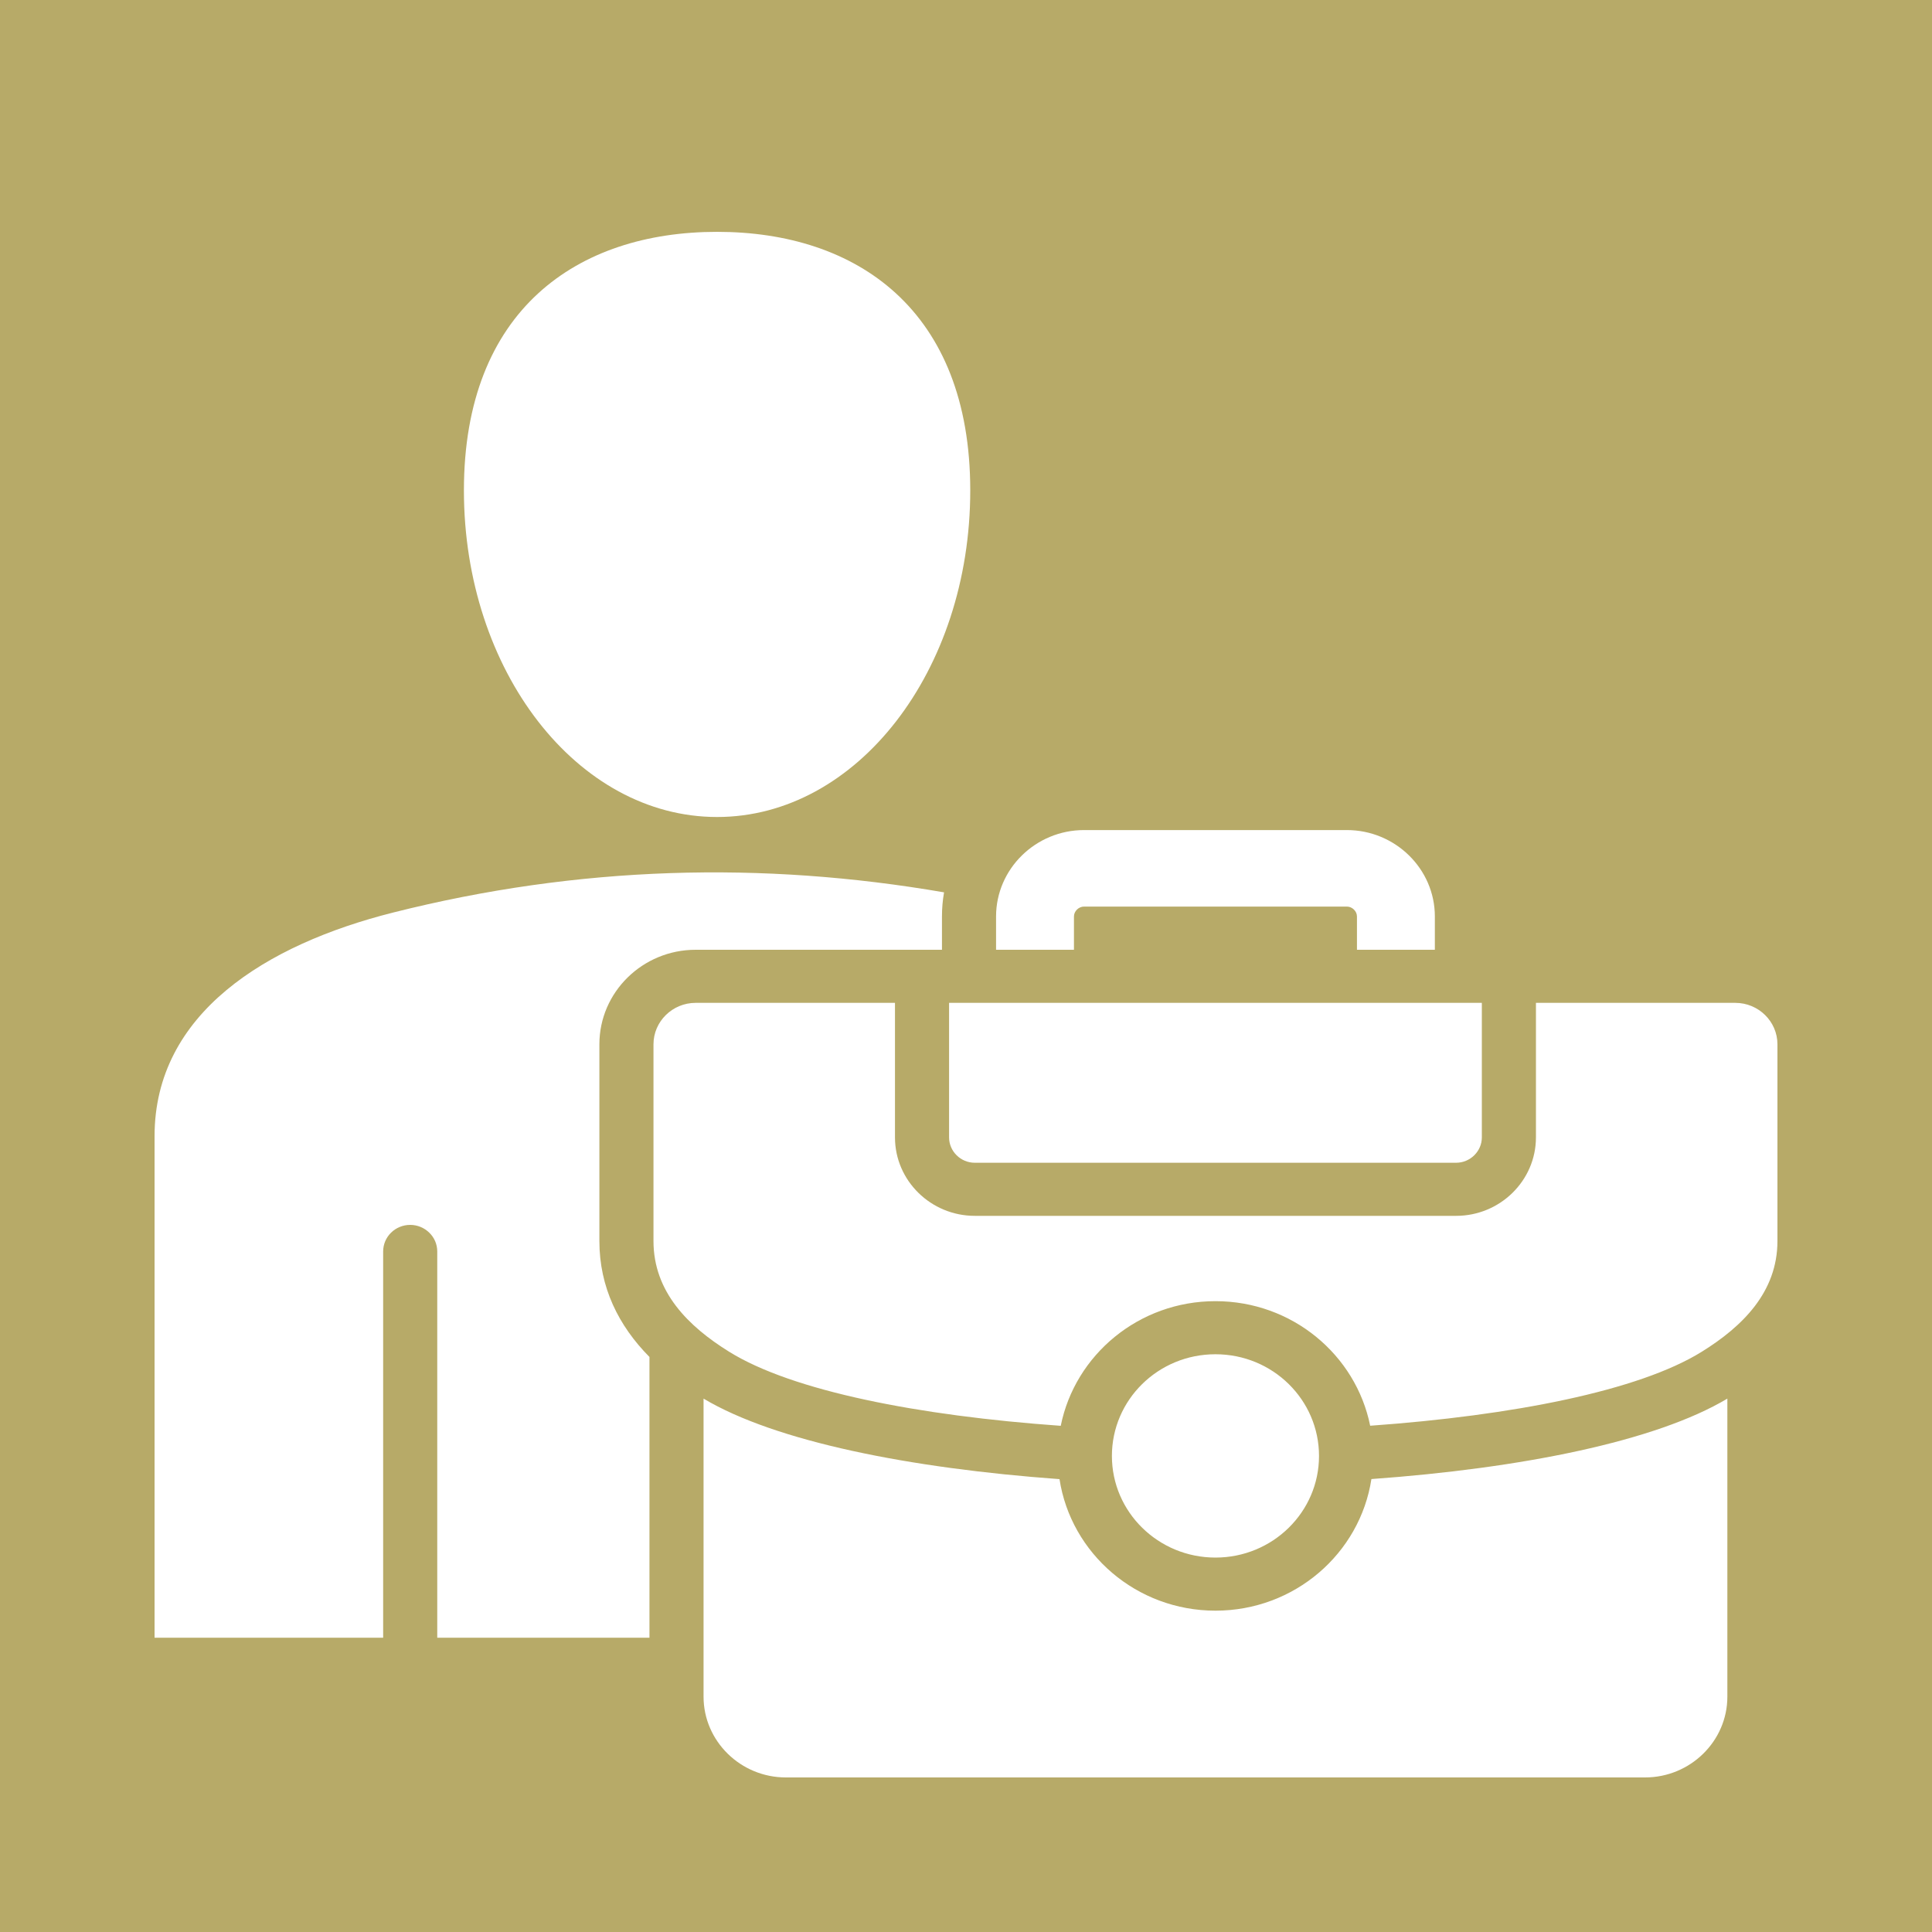
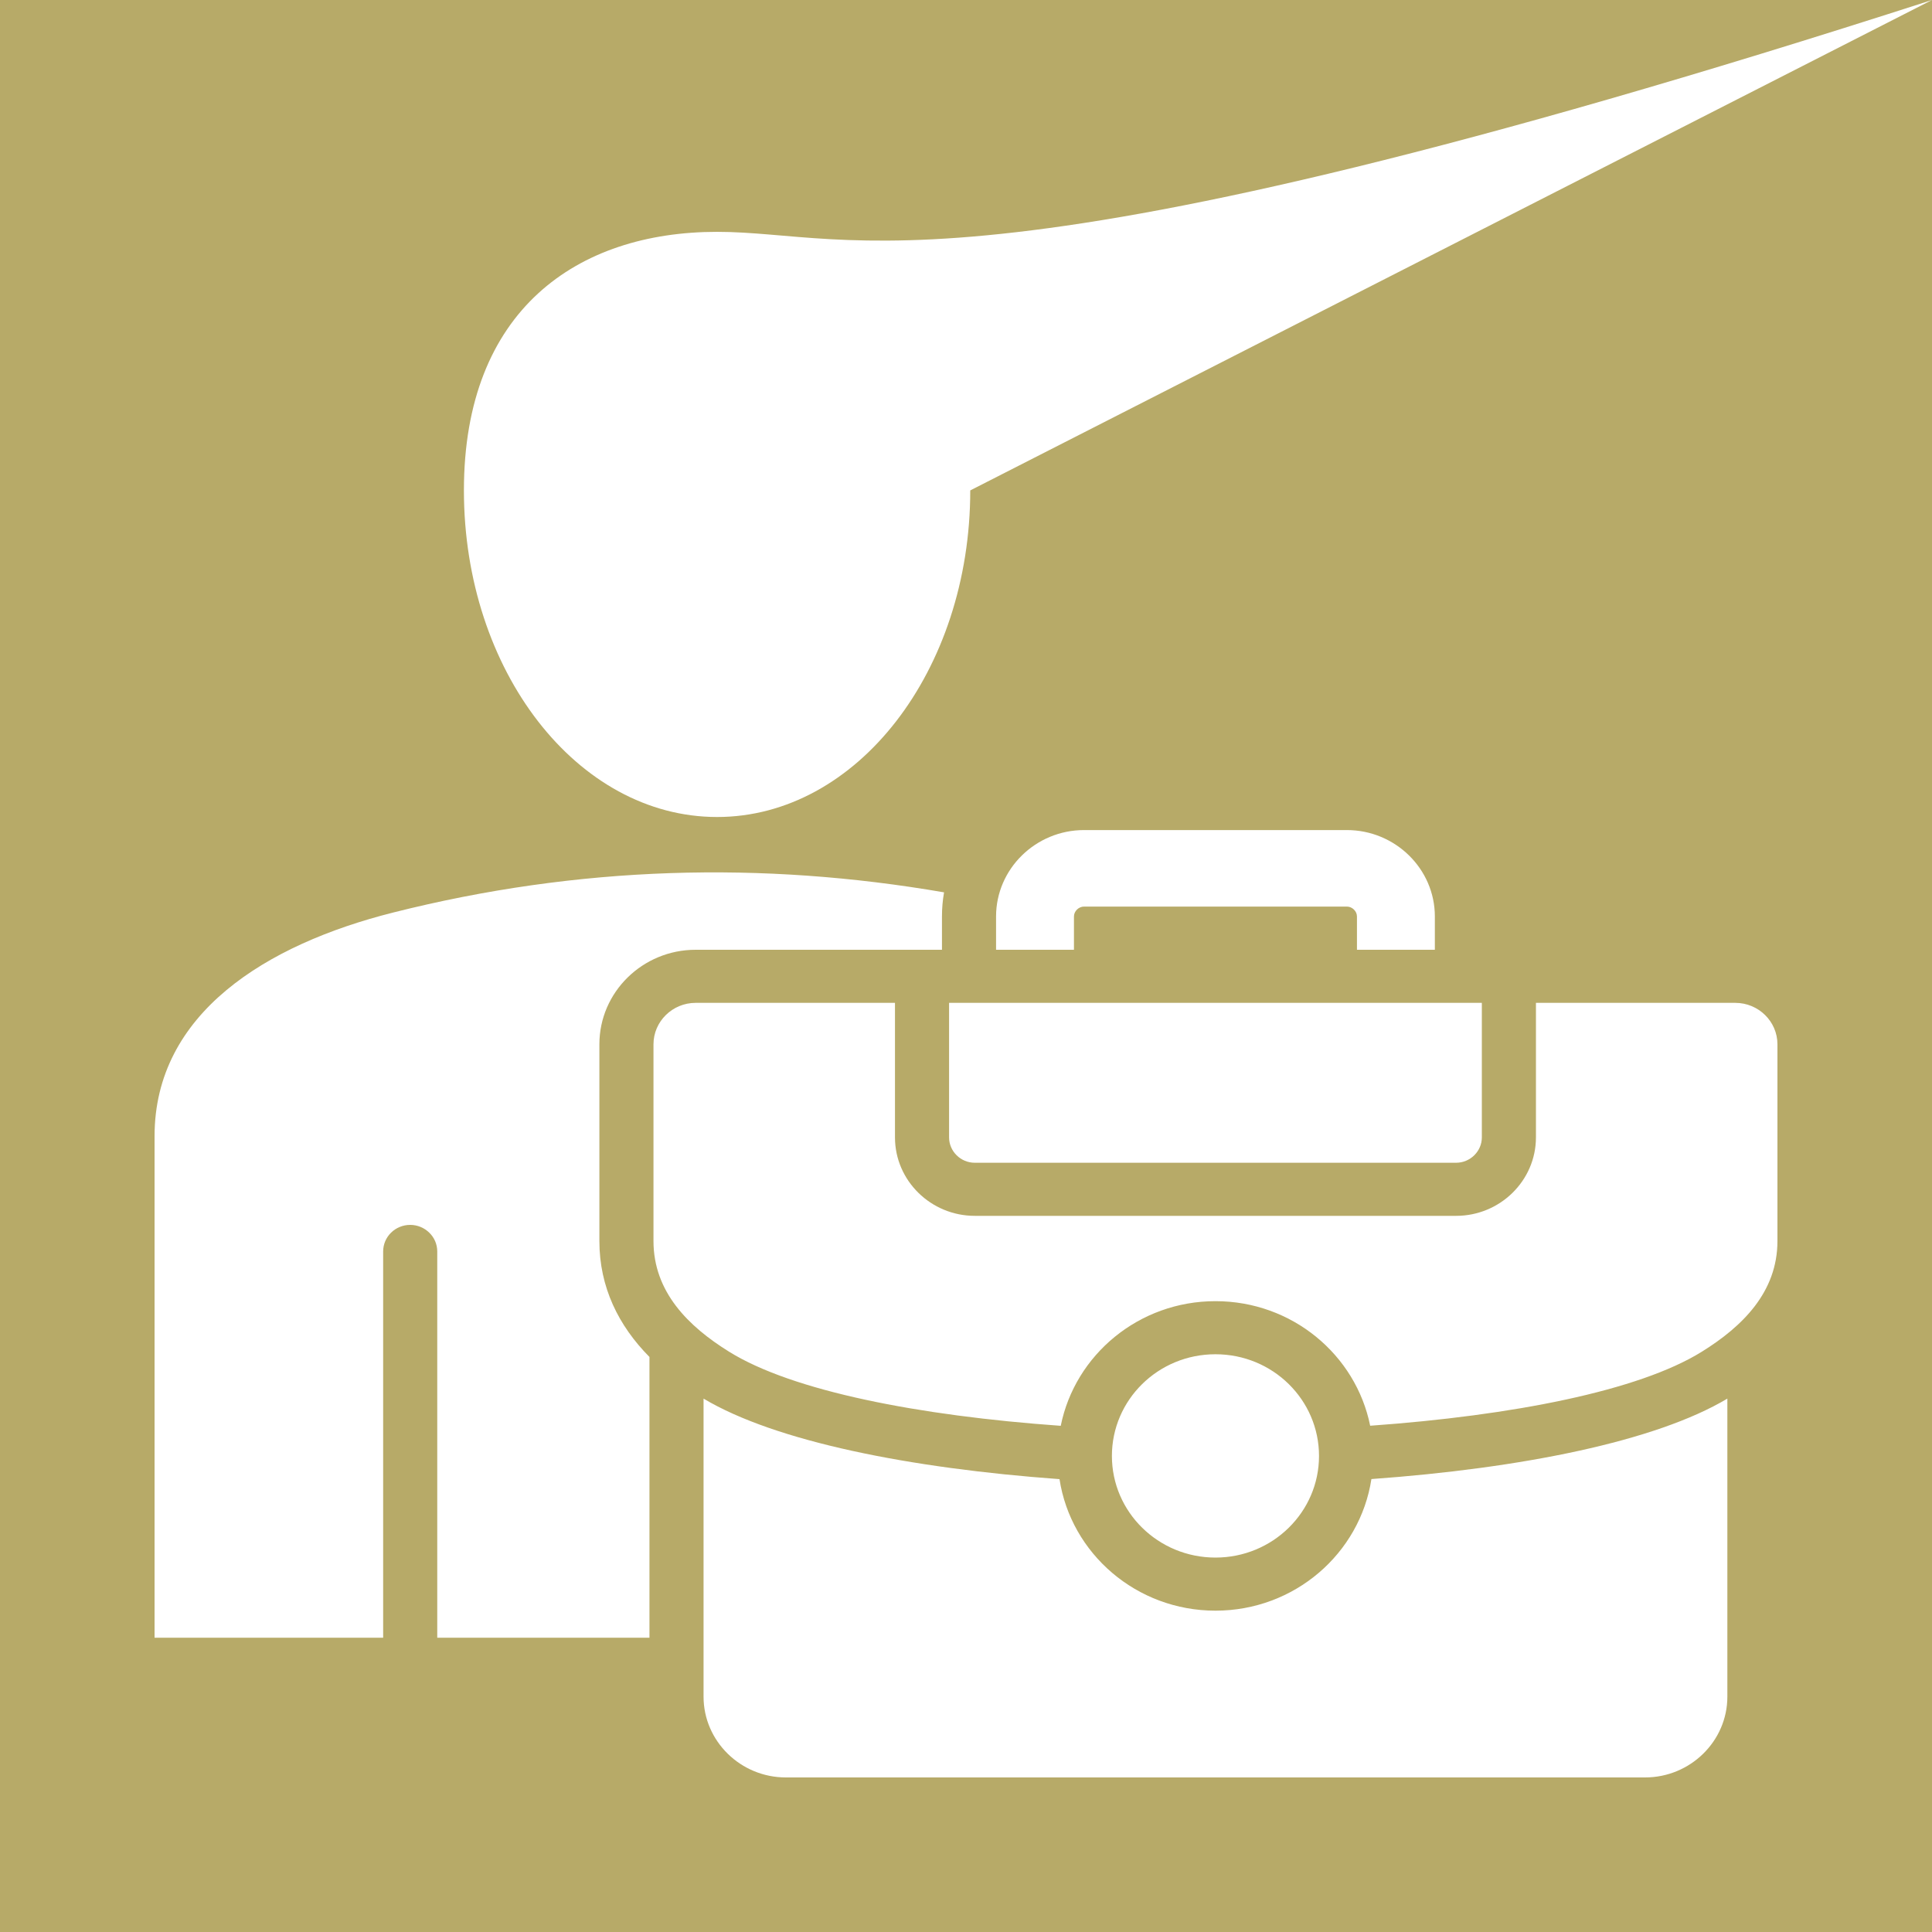
<svg xmlns="http://www.w3.org/2000/svg" width="25" height="25" viewBox="0 0 25 25" fill="none">
-   <path fill-rule="evenodd" clip-rule="evenodd" d="M25 0H0V25H25V0ZM12.555 6.346C12.555 4.012 11.088 3 9.279 3C7.47 3 6.003 4.012 6.003 6.346C6.003 8.68 7.47 10.572 9.279 10.572C11.088 10.572 12.555 8.68 12.555 6.346ZM15.728 20.155C14.988 20.155 14.388 19.566 14.388 18.84C14.388 18.115 14.985 17.524 15.728 17.524C16.471 17.524 17.068 18.115 17.068 18.84C17.068 19.566 16.468 20.155 15.728 20.155ZM17.73 18.449C19.575 18.317 21.207 17.997 22.02 17.492C22.549 17.164 23 16.718 23 16.059V13.513C23 13.218 22.755 12.977 22.455 12.977H19.875V14.718C19.875 15.277 19.411 15.733 18.842 15.733H12.614C12.045 15.733 11.581 15.277 11.581 14.718V12.977H9.001C8.701 12.977 8.456 13.218 8.456 13.513V16.059C8.456 16.718 8.907 17.164 9.436 17.492C10.254 18 11.884 18.319 13.726 18.45C13.911 17.531 14.737 16.837 15.728 16.837C16.719 16.837 17.544 17.53 17.73 18.449ZM12.281 12.977H19.175V14.718C19.175 14.898 19.024 15.046 18.842 15.046H12.614C12.431 15.046 12.281 14.898 12.281 14.718V12.977ZM13.71 19.14C11.769 18.999 10.032 18.652 9.104 18.098V21.955C9.104 22.53 9.583 23 10.169 23H21.287C21.873 23 22.352 22.53 22.352 21.955V18.098C21.424 18.652 19.687 18.999 17.746 19.139C17.598 20.103 16.751 20.842 15.728 20.842C14.705 20.842 13.858 20.103 13.71 19.14ZM18.567 11.859V12.29H17.559V11.859C17.559 11.791 17.498 11.731 17.428 11.731H14.028C13.958 11.731 13.897 11.791 13.897 11.859V12.29H12.889V11.859C12.889 11.244 13.401 10.741 14.028 10.741H17.428C18.055 10.741 18.567 11.244 18.567 11.859ZM4.958 21.192H2V14.702C2 13.111 3.447 12.222 5.084 11.809C7.492 11.201 9.868 11.142 12.216 11.547C12.198 11.649 12.189 11.753 12.189 11.859V12.29H9.001C8.315 12.29 7.756 12.839 7.756 13.513V16.059C7.756 16.655 8.003 17.154 8.404 17.559V21.192H5.658V16.194C5.658 16.102 5.621 16.015 5.555 15.951C5.489 15.886 5.4 15.85 5.308 15.85C5.215 15.85 5.126 15.886 5.06 15.951C4.995 16.015 4.958 16.102 4.958 16.194V21.192Z" fill="#B7AA68" />
+   <path fill-rule="evenodd" clip-rule="evenodd" d="M25 0H0V25H25V0ZC12.555 4.012 11.088 3 9.279 3C7.47 3 6.003 4.012 6.003 6.346C6.003 8.68 7.47 10.572 9.279 10.572C11.088 10.572 12.555 8.68 12.555 6.346ZM15.728 20.155C14.988 20.155 14.388 19.566 14.388 18.84C14.388 18.115 14.985 17.524 15.728 17.524C16.471 17.524 17.068 18.115 17.068 18.84C17.068 19.566 16.468 20.155 15.728 20.155ZM17.73 18.449C19.575 18.317 21.207 17.997 22.02 17.492C22.549 17.164 23 16.718 23 16.059V13.513C23 13.218 22.755 12.977 22.455 12.977H19.875V14.718C19.875 15.277 19.411 15.733 18.842 15.733H12.614C12.045 15.733 11.581 15.277 11.581 14.718V12.977H9.001C8.701 12.977 8.456 13.218 8.456 13.513V16.059C8.456 16.718 8.907 17.164 9.436 17.492C10.254 18 11.884 18.319 13.726 18.45C13.911 17.531 14.737 16.837 15.728 16.837C16.719 16.837 17.544 17.53 17.73 18.449ZM12.281 12.977H19.175V14.718C19.175 14.898 19.024 15.046 18.842 15.046H12.614C12.431 15.046 12.281 14.898 12.281 14.718V12.977ZM13.71 19.14C11.769 18.999 10.032 18.652 9.104 18.098V21.955C9.104 22.53 9.583 23 10.169 23H21.287C21.873 23 22.352 22.53 22.352 21.955V18.098C21.424 18.652 19.687 18.999 17.746 19.139C17.598 20.103 16.751 20.842 15.728 20.842C14.705 20.842 13.858 20.103 13.71 19.14ZM18.567 11.859V12.29H17.559V11.859C17.559 11.791 17.498 11.731 17.428 11.731H14.028C13.958 11.731 13.897 11.791 13.897 11.859V12.29H12.889V11.859C12.889 11.244 13.401 10.741 14.028 10.741H17.428C18.055 10.741 18.567 11.244 18.567 11.859ZM4.958 21.192H2V14.702C2 13.111 3.447 12.222 5.084 11.809C7.492 11.201 9.868 11.142 12.216 11.547C12.198 11.649 12.189 11.753 12.189 11.859V12.29H9.001C8.315 12.29 7.756 12.839 7.756 13.513V16.059C7.756 16.655 8.003 17.154 8.404 17.559V21.192H5.658V16.194C5.658 16.102 5.621 16.015 5.555 15.951C5.489 15.886 5.4 15.85 5.308 15.85C5.215 15.85 5.126 15.886 5.06 15.951C4.995 16.015 4.958 16.102 4.958 16.194V21.192Z" fill="#B7AA68" />
</svg>